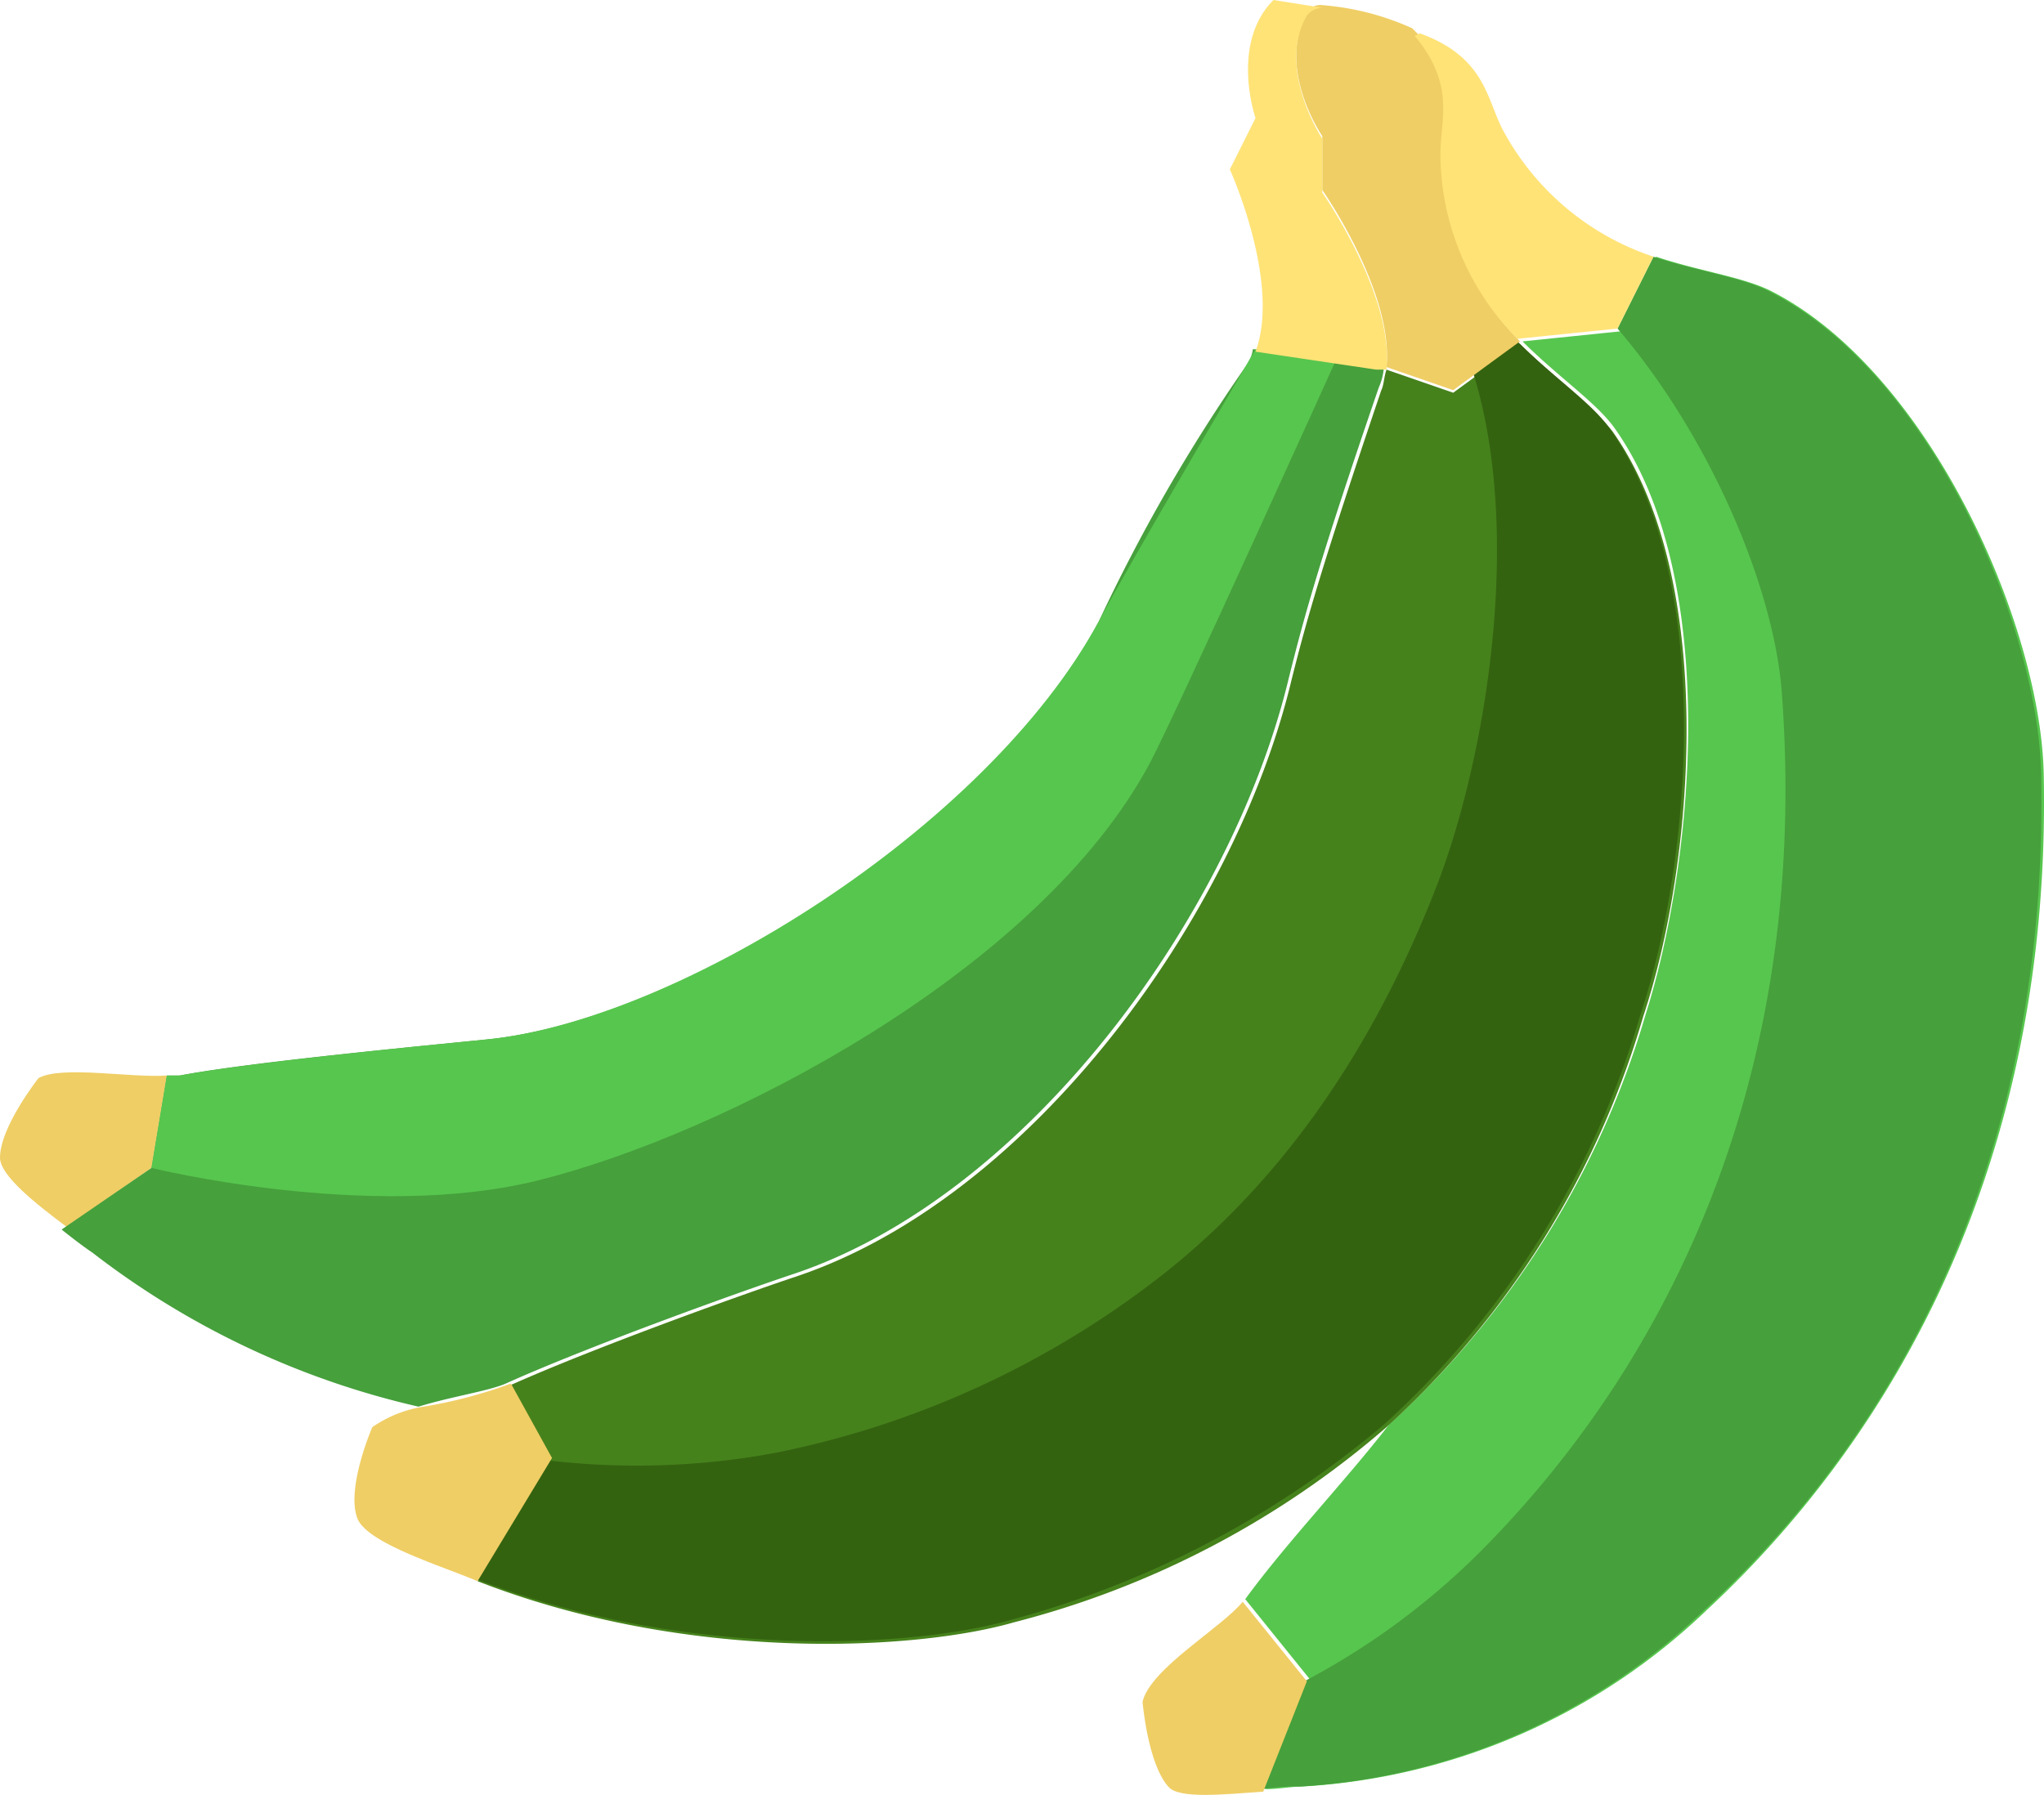
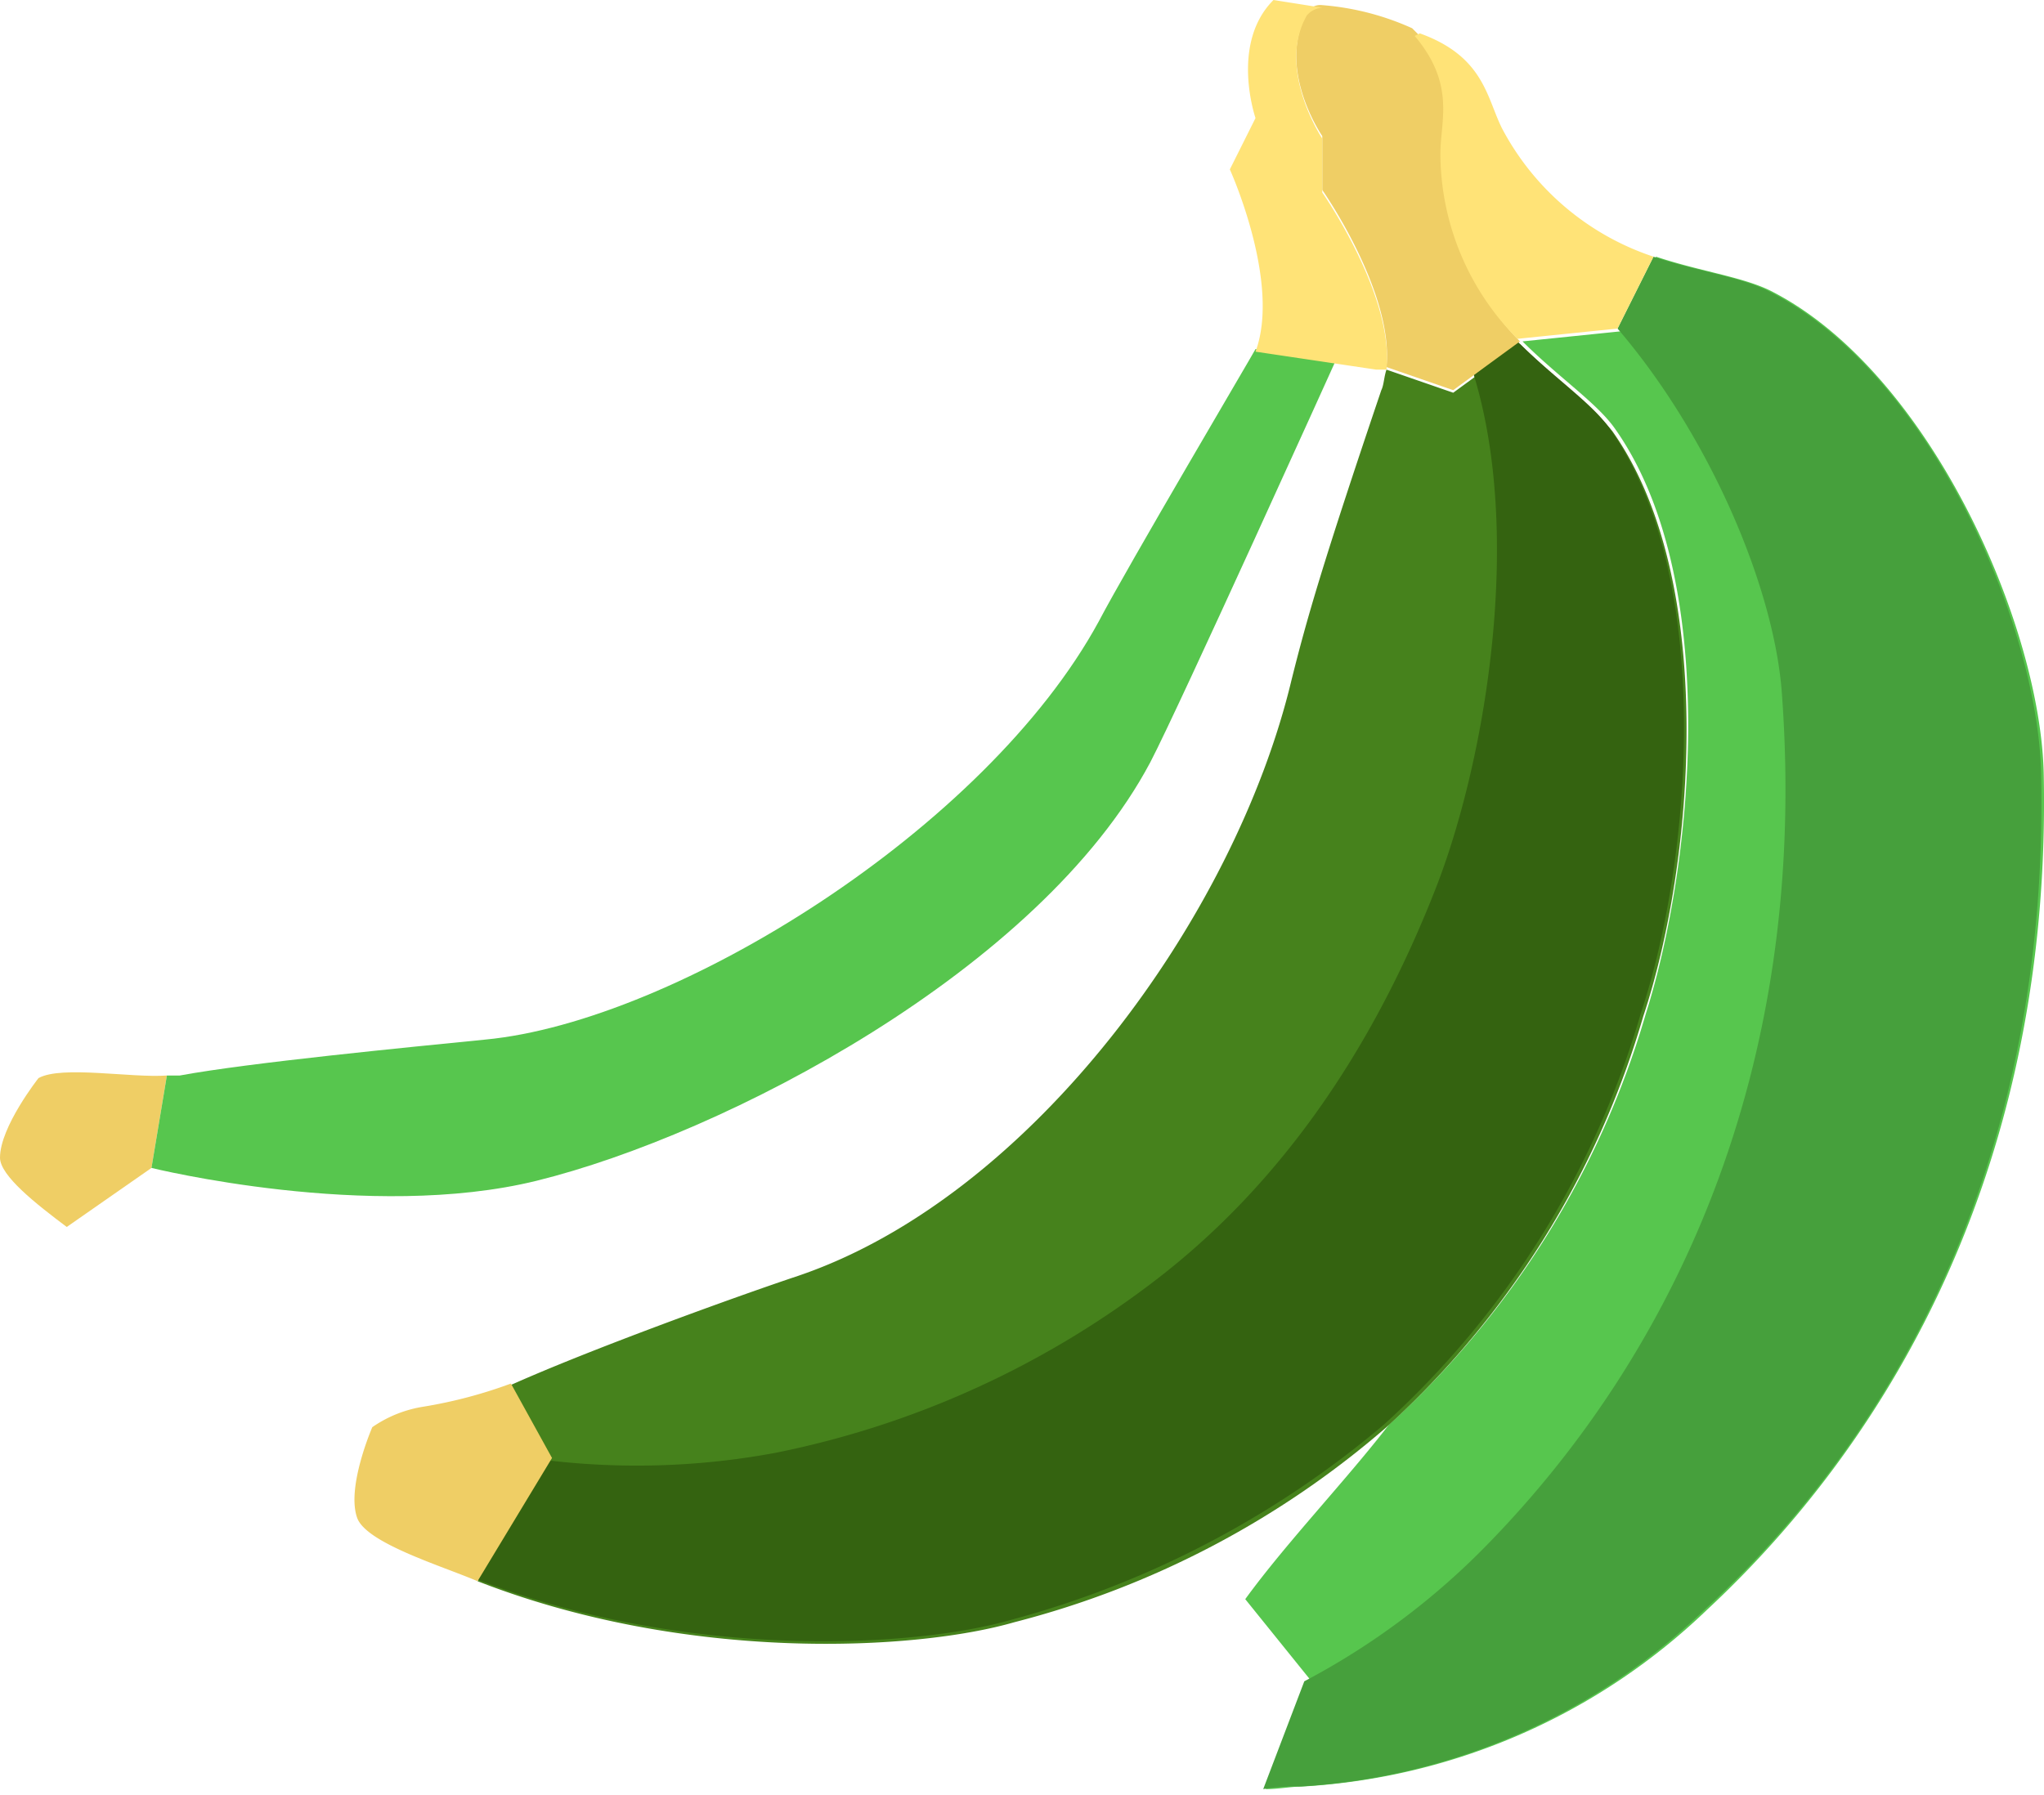
<svg xmlns="http://www.w3.org/2000/svg" viewBox="0 0 79.61 69.92">
  <defs>
    <style>.cls-1{fill:#efce65;}.cls-2{fill:#57c64e;}.cls-3{fill:#46a03c;}.cls-4{fill:#46821c;}.cls-5{fill:#346310;}.cls-6{fill:#ffe377;}</style>
  </defs>
  <g id="Layer_2" data-name="Layer 2">
    <g id="Слой_1" data-name="Слой 1">
      <path class="cls-1" d="M6.5,41.9l-.6,3.6L2.6,47.8c-1.2-.9-2.6-2-2.6-2.7C0,43.9,1.5,42,1.5,42,2.4,41.5,5.1,42,6.5,41.9Z" />
      <path class="cls-2" d="M63.4,12.2,64.5,10c1.8.6,3.5.8,4.6,1.4,6.1,3.2,10.4,13,10.5,18.8.3,15-5.8,25.7-13.1,32.5a24.81,24.81,0,0,1-15.8,6.9c-.4,0-.9.1-1.4.1L51,65.4l-2.5-3.1c1.6-2.2,3.9-4.6,5.6-6.8a34.69,34.69,0,0,0,10-16c1.9-6,2.9-17-1.2-22.8-.7-1-2.2-2-3.6-3.4l3.9-.4Z" />
      <path class="cls-3" d="M79.5,30.2c-.1-5.8-4.3-15.6-10.5-18.8-1.1-.6-2.8-.8-4.6-1.4l-1.1,2.2-.3.6h0C66.6,17,69.1,22.9,69.4,27,70.5,41.9,65,52.9,58,60.1a28.5,28.5,0,0,1-7.2,5.4l-1.6,4.2a7.08,7.08,0,0,1,1.4-.1,24.81,24.81,0,0,0,15.8-6.9c7.4-6.8,13.4-17.5,13.1-32.5Z" />
      <path class="cls-4" d="M21.4,56.9,19.8,54c3.1-1.4,8.9-3.5,11.3-4.3,9.1-3.1,17-14,19.2-23.2.6-2.4,1.2-4.5,3.5-11.3.1-.2.1-.5.2-.8l2.6.9,2.6-1.9h0c1.4,1.4,2.8,2.4,3.6,3.4C66.9,22.6,66,33.6,64,39.6a34.69,34.69,0,0,1-10,16,35.64,35.64,0,0,1-14.5,7.6c-3.8,1.1-12.7,1.6-20.9-1.6Z" />
      <path class="cls-5" d="M62.7,16.7c-.7-1-2.2-2-3.6-3.4h0l-1.7,1.3c1.9,6.2.5,14.8-1.4,19.8-2.7,7-6.5,12-10.9,15.4a35.89,35.89,0,0,1-14.9,6.8,29.51,29.51,0,0,1-8.8.3l-2.9,4.6c8.2,3.2,17.1,2.7,20.9,1.6a37.53,37.53,0,0,0,14.5-7.6,34.69,34.69,0,0,0,10-16c2-6,2.9-17-1.2-22.8Z" />
-       <path class="cls-3" d="M5.9,45.5l.6-3.6H7c2.6-.5,8.9-1.1,11.9-1.4,7.5-.7,19.6-8.2,23.9-16.3a67.36,67.36,0,0,1,5.7-9.9,1.49,1.49,0,0,0,.3-.7l4.7.7h.4a2.35,2.35,0,0,1-.2.8c-2.3,6.7-2.9,8.9-3.5,11.3C48,35.6,40.1,46.5,31,49.6c-2.4.8-8.2,2.9-11.3,4.3-.7.3-2.1.5-3.4.9a32.64,32.64,0,0,1-12.7-6q-.45-.3-1.2-.9Z" />
      <path class="cls-2" d="M48.9,13.6c-.1.2-5,8.5-6.1,10.6-4.4,8.1-16.5,15.6-23.9,16.3-3,.3-9.2.9-11.9,1.4H6.5l-.6,3.6s8.5,2.1,15,.5c7.3-1.8,19.6-8.2,23.9-16.3C45.9,27.6,52,14.1,52,14.1Z" />
-       <path class="cls-1" d="M48.4,62.4l2.5,3.1-1.7,4.3c-1.5.1-3.3.3-3.7-.2-.8-.9-1-3.3-1-3.3.3-1.3,3.1-2.9,3.9-3.9Z" />
      <path class="cls-1" d="M59.2,13.3h0l-2.6,1.9L54,14.3c.3-2.9-2.5-6.9-2.5-6.9V5.3S49.7,2.7,50.9.5a.6.6,0,0,1,.6-.3h0a10.47,10.47,0,0,1,3.5.9l.3.3c1.5,1.8.9,3.2,1,4.6A10.09,10.09,0,0,0,59.2,13.3Z" />
      <path class="cls-6" d="M51.5,7.5s2.8,4,2.5,6.9h-.4l-4.7-.7c1-2.7-1-7.1-1-7.1l1-2s-1-2.9.7-4.6l1.9.3a.86.86,0,0,0-.6.3c-1.2,2.1.6,4.8.6,4.8Z" />
      <path class="cls-6" d="M64.4,10l-1.1,2.2-.3.6-3.9.4a10.28,10.28,0,0,1-3-7.2c0-1.3.6-2.7-1-4.6l.2-.1c2.5.9,2.6,2.5,3.2,3.7A10.36,10.36,0,0,0,64.4,10Z" />
      <path class="cls-1" d="M16.5,54.8a18.23,18.23,0,0,0,3.4-.9l1.6,2.9-2.9,4.8c-1.4-.6-4.4-1.5-4.7-2.5-.4-1.2.6-3.5.6-3.5a4.8,4.8,0,0,1,2-.8Z" />
    </g>
  </g>
</svg>